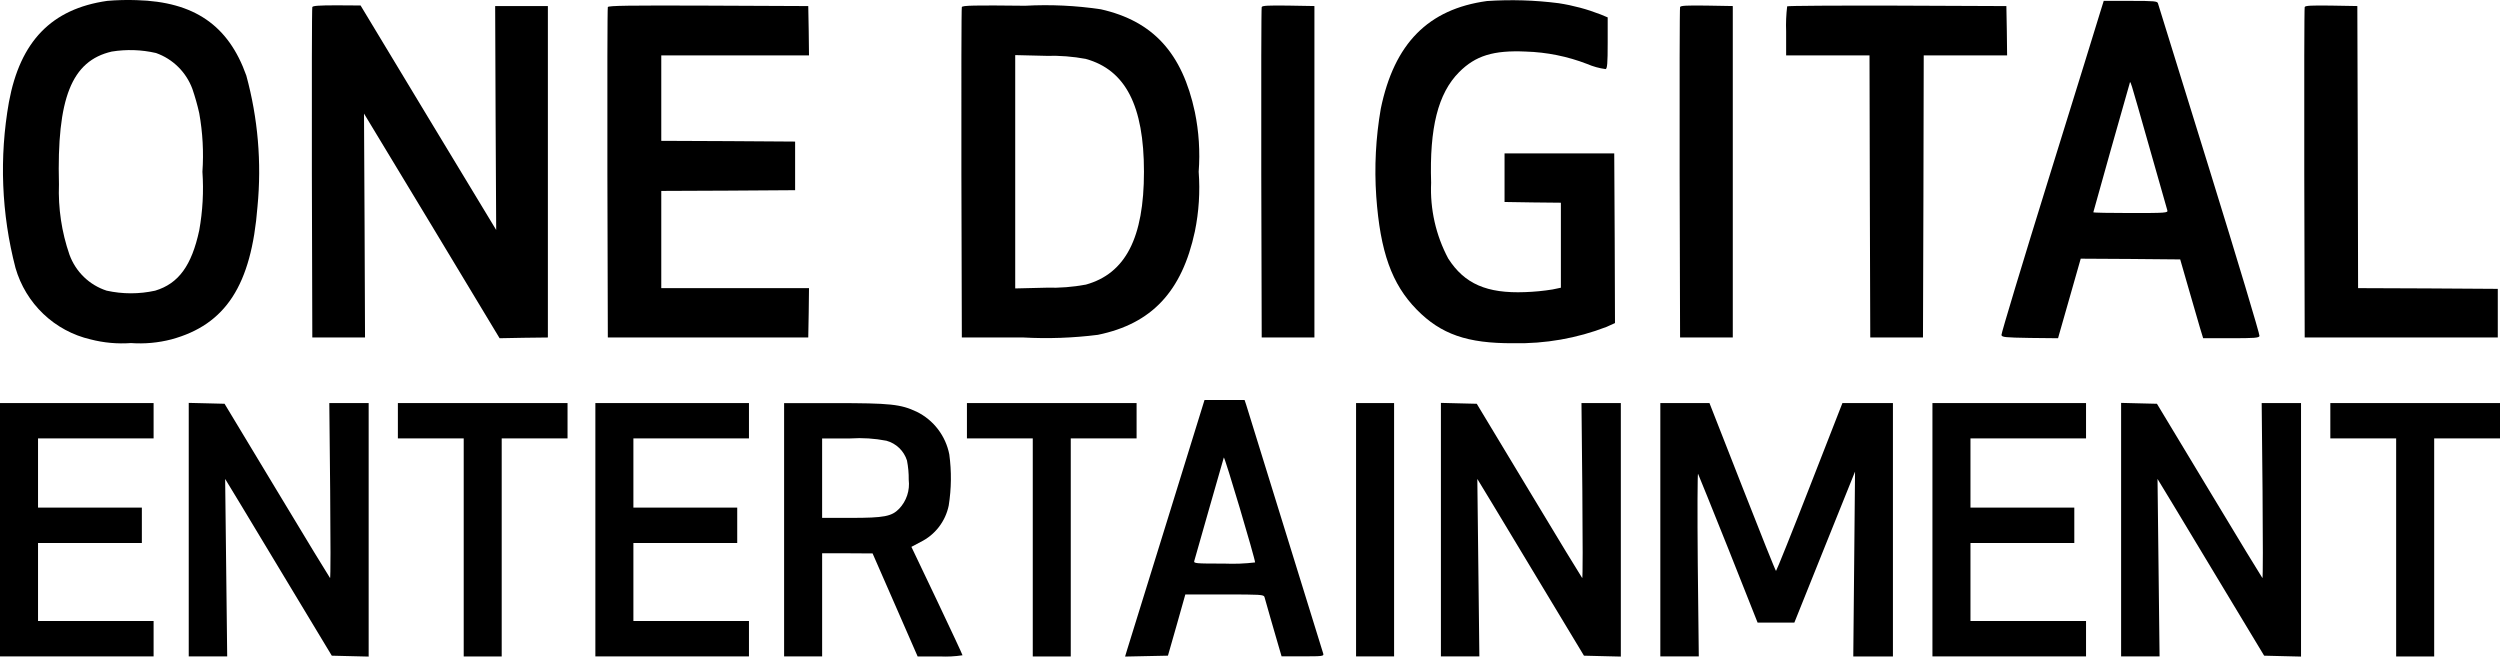
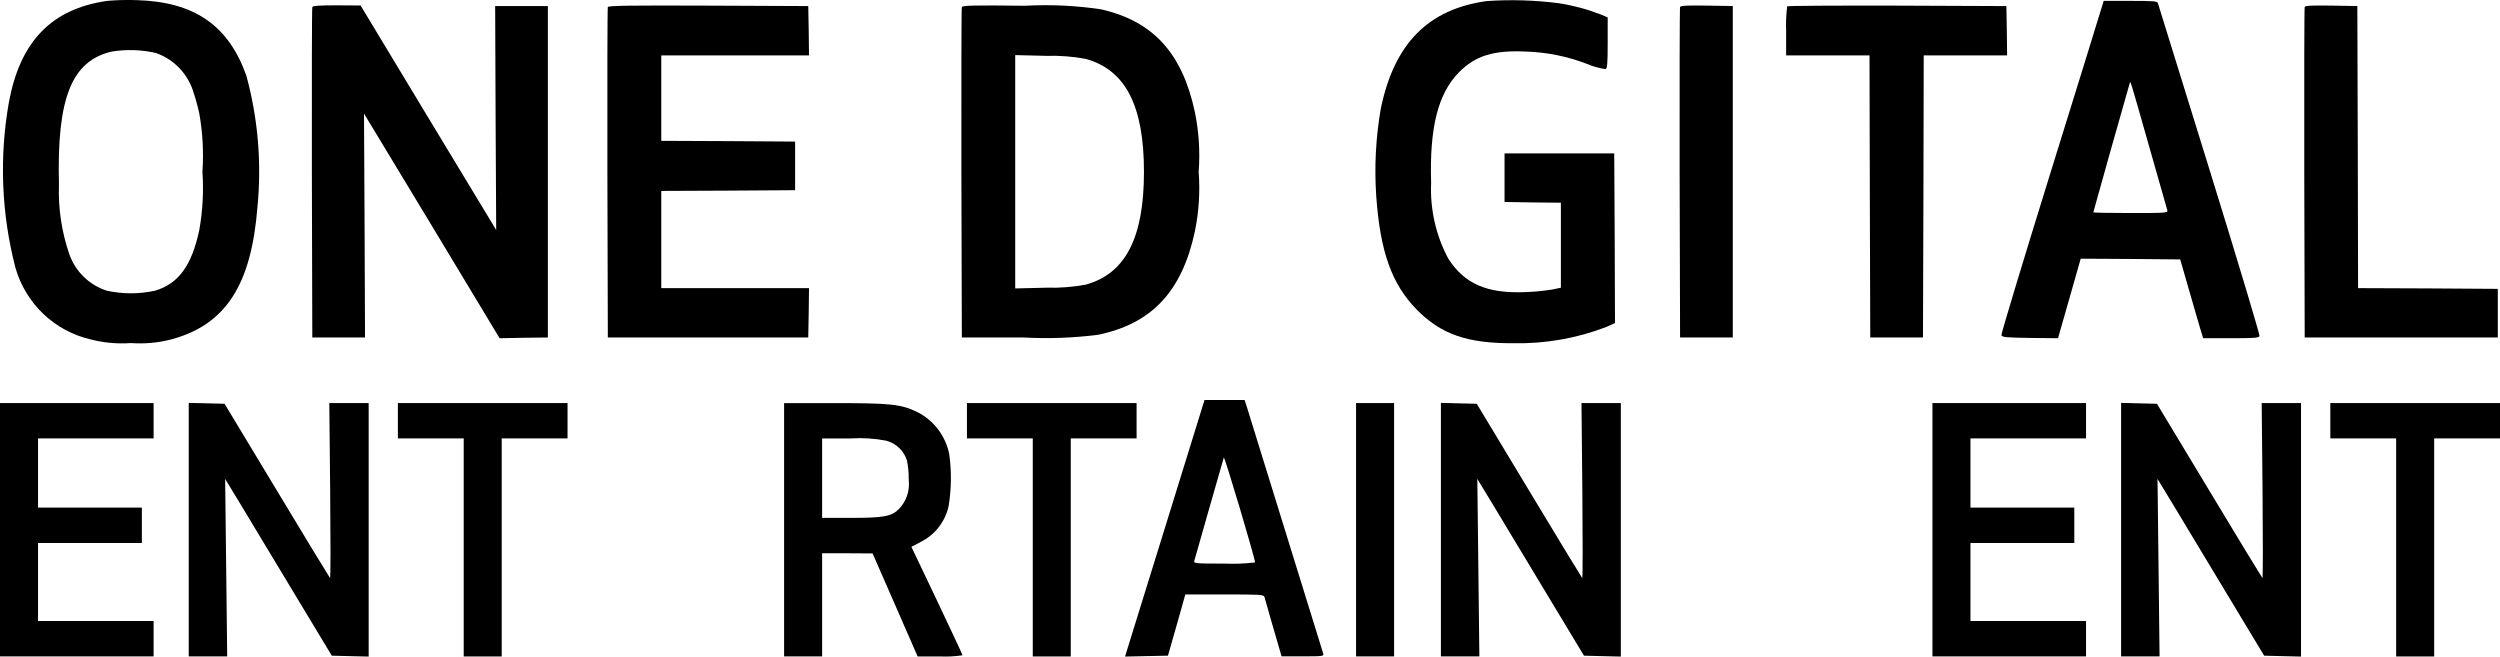
<svg xmlns="http://www.w3.org/2000/svg" width="198" height="52" viewBox="0 0 198 52" fill="none">
  <g clip-path="url(#clip0_1_4)">
    <path d="M8.481 0.071C4.089 0.702 1.598 3.268 0.707 8.086C-0.067 12.451 0.11 16.933 1.228 21.222C1.629 22.613 2.392 23.87 3.437 24.865C4.482 25.86 5.772 26.555 7.174 26.88C8.217 27.15 9.297 27.248 10.372 27.171C11.447 27.248 12.527 27.15 13.57 26.88C17.871 25.713 19.907 22.587 20.394 16.356C20.729 12.873 20.429 9.359 19.508 5.985C18.095 2.006 15.384 0.14 10.831 0.011C10.047 -0.017 9.261 0.003 8.479 0.07L8.481 0.071ZM12.362 4.201C13.018 4.433 13.615 4.807 14.111 5.297C14.607 5.787 14.991 6.38 15.235 7.036C15.451 7.667 15.633 8.309 15.779 8.961C16.054 10.492 16.139 12.052 16.032 13.604C16.139 15.156 16.054 16.716 15.779 18.248C15.177 21.036 14.146 22.459 12.292 23.02C11.025 23.3 9.712 23.3 8.445 23.02C7.772 22.802 7.157 22.432 6.647 21.939C6.137 21.445 5.746 20.841 5.502 20.172C4.883 18.382 4.6 16.49 4.669 14.595C4.495 7.782 5.666 4.819 8.851 4.084C10.018 3.895 11.211 3.934 12.363 4.2L12.362 4.201Z" fill="black" />
    <path d="M117.769 0.082C113.113 0.719 110.424 3.442 109.358 8.61C108.961 10.901 108.84 13.232 108.999 15.552C109.312 19.938 110.227 22.505 112.208 24.523C114.12 26.471 116.217 27.206 119.854 27.183C122.374 27.236 124.881 26.797 127.235 25.89L127.907 25.587L127.884 18.867L127.848 12.147H119.16V15.997L121.396 16.032L123.622 16.055V22.787L122.961 22.925C122.24 23.042 121.513 23.112 120.783 23.136C117.759 23.253 115.986 22.482 114.7 20.476C113.72 18.637 113.252 16.565 113.345 14.479C113.207 10.116 113.891 7.398 115.558 5.717C116.856 4.41 118.28 3.967 120.841 4.084C122.502 4.133 124.143 4.464 125.695 5.064C126.165 5.267 126.66 5.405 127.167 5.473C127.293 5.427 127.329 5.018 127.329 3.396V1.378L126.772 1.145C125.699 0.727 124.584 0.428 123.447 0.254C121.564 0.013 119.663 -0.045 117.769 0.082Z" fill="black" />
    <path d="M166.371 0.854C166.244 1.297 164.412 7.2 162.304 13.99C160.195 20.78 158.492 26.426 158.515 26.532C158.55 26.708 158.782 26.731 160.774 26.765L162.998 26.788L163.102 26.415C163.16 26.205 163.565 24.782 164.005 23.253L164.793 20.487L168.733 20.51L172.672 20.546L173.344 22.878C173.715 24.163 174.121 25.561 174.247 25.993L174.49 26.787H176.693C178.535 26.787 178.905 26.764 178.952 26.612C178.988 26.519 177.214 20.606 175.001 13.464C172.789 6.323 170.947 0.386 170.911 0.269C170.866 0.095 170.658 0.07 168.734 0.07H166.615L166.371 0.854ZM170.252 11.738C170.993 14.339 171.62 16.556 171.654 16.662C171.712 16.86 171.516 16.872 168.757 16.872C167.124 16.872 165.791 16.849 165.791 16.813C165.791 16.755 168.448 7.352 168.653 6.663C168.747 6.371 168.583 5.882 170.252 11.738Z" fill="black" />
    <path d="M24.735 0.561C24.7 0.642 24.69 6.568 24.7 13.72L24.735 26.728H28.91L28.875 17.862L28.829 8.995L34.204 17.886L39.568 26.788L41.48 26.752L43.392 26.729V0.48H39.217L39.252 9.347L39.298 18.213L33.922 9.324L28.558 0.434L26.669 0.422C25.268 0.422 24.769 0.457 24.735 0.561Z" fill="black" />
    <path d="M48.14 0.56C48.105 0.642 48.094 6.567 48.105 13.72L48.14 26.728H64.014L64.05 24.769L64.073 22.821H52.373V15.121L57.679 15.098L62.973 15.063V11.213L57.679 11.177L52.373 11.154V4.389H64.073L64.05 2.429L64.014 0.481L56.101 0.446C49.831 0.422 48.174 0.445 48.14 0.56Z" fill="black" />
    <path d="M76.177 0.561C76.142 0.642 76.132 6.568 76.142 13.72L76.177 26.728H81.043C83.015 26.837 84.992 26.766 86.952 26.518C91.215 25.643 93.614 23.088 94.634 18.328C94.953 16.775 95.054 15.184 94.935 13.603C95.055 12.021 94.953 10.431 94.634 8.878C93.637 4.2 91.32 1.668 87.185 0.735C85.203 0.441 83.196 0.347 81.196 0.455C77.127 0.409 76.223 0.432 76.177 0.561ZM86.002 4.668C89.142 5.543 90.602 8.377 90.602 13.604C90.602 18.831 89.142 21.666 86.002 22.541C84.971 22.733 83.922 22.815 82.873 22.785L80.405 22.844V4.364L82.873 4.423C83.922 4.393 84.97 4.474 86.002 4.666V4.668Z" fill="black" />
-     <path d="M99.927 0.561C99.893 0.642 99.882 6.567 99.893 13.72L99.927 26.728H104.102V0.479L102.04 0.443C100.46 0.422 99.962 0.443 99.927 0.561Z" fill="black" />
    <path d="M133.062 0.56C133.027 0.642 133.017 6.567 133.027 13.72L133.062 26.728H137.237V0.479L135.175 0.443C133.595 0.422 133.096 0.443 133.062 0.56Z" fill="black" />
    <path d="M141.543 0.503C141.464 1.161 141.437 1.824 141.462 2.487V4.389H148.065L148.09 15.553L148.125 26.729H152.3L152.335 15.553L152.359 4.389H158.963L158.94 2.429L158.905 0.482L150.262 0.446C145.505 0.433 141.577 0.456 141.543 0.503Z" fill="black" />
    <path d="M182.532 0.56C182.498 0.642 182.487 6.567 182.498 13.72L182.532 26.728H197.825V22.878L192.299 22.842L186.76 22.82L186.736 11.643L186.701 0.479L184.638 0.443C183.065 0.422 182.566 0.443 182.532 0.56Z" fill="black" />
    <path d="M92.408 41.336C90.751 46.656 89.338 51.218 89.257 51.498L89.106 52L90.809 51.964L92.501 51.929L93.195 49.502L93.878 47.081H96.983C99.833 47.081 100.087 47.093 100.146 47.28C100.181 47.396 100.389 48.144 100.62 48.949C100.852 49.754 101.141 50.757 101.269 51.188L101.501 51.982H103.181C104.733 51.982 104.861 51.971 104.802 51.772C104.686 51.399 98.814 32.44 98.697 32.056L98.571 31.682H95.397L92.408 41.336ZM99.406 44.544C98.595 44.641 97.777 44.672 96.961 44.637C94.684 44.637 94.53 44.625 94.586 44.427C94.621 44.322 95.142 42.467 95.756 40.319C96.369 38.172 96.894 36.33 96.926 36.237C96.983 36.098 99.403 44.241 99.403 44.544H99.406Z" fill="black" />
    <path d="M0 41.954V51.987H12.165V49.185H3.012V43.004H11.235V40.201H3.012V34.723H12.165V31.921H0V41.954Z" fill="black" />
    <path d="M14.948 41.954V51.987H17.994L17.913 44.953L17.832 37.931L19.106 40.03C19.801 41.186 21.702 44.335 23.324 47.031L26.278 51.93L27.738 51.966L29.198 52.001V31.922H26.081L26.15 38.885C26.186 42.723 26.186 45.827 26.139 45.779C26.092 45.732 24.193 42.618 21.921 38.838L17.785 31.978L16.361 31.942L14.948 31.909V41.954Z" fill="black" />
    <path d="M31.512 33.322V34.723H36.726V51.99H39.735V34.723H44.949V31.921H31.512V33.322Z" fill="black" />
-     <path d="M47.153 41.954V51.987H59.318V49.185H50.165V43.004H58.388V40.201H50.165V34.723H59.318V31.921H47.153V41.954Z" fill="black" />
    <path d="M62.101 41.954V51.987H65.113V43.82H67.117L69.109 43.832L70.893 47.908L72.677 51.991H74.461C75.053 52.019 75.646 51.987 76.232 51.898C76.232 51.852 75.316 49.892 74.208 47.558L72.183 43.311L72.902 42.928C73.47 42.651 73.968 42.246 74.355 41.745C74.743 41.243 75.011 40.658 75.139 40.035C75.351 38.695 75.367 37.331 75.184 35.987C75.042 35.263 74.736 34.583 74.29 33.998C73.844 33.413 73.27 32.94 72.612 32.615C71.327 32.008 70.515 31.927 66.089 31.927H62.101V41.954ZM70.211 34.908C70.589 35.012 70.936 35.209 71.219 35.482C71.502 35.755 71.713 36.095 71.833 36.471C71.931 36.974 71.978 37.487 71.971 38C72.021 38.415 71.979 38.836 71.848 39.232C71.717 39.629 71.499 39.991 71.212 40.293C70.621 40.899 70.03 41.016 67.4 41.016H65.112V34.724H67.348C68.306 34.662 69.268 34.723 70.211 34.907V34.908Z" fill="black" />
    <path d="M76.581 33.322V34.723H81.795V51.99H84.804V34.723H90.018V31.921H76.581V33.322Z" fill="black" />
    <path d="M107.4 41.954V51.987H110.412V31.921H107.4V41.954Z" fill="black" />
    <path d="M114.12 41.954V51.987H117.166L117.085 44.953L117.004 37.931L118.278 40.03C118.973 41.186 120.873 44.335 122.496 47.031L125.45 51.93L126.91 51.966L128.37 52.001V31.922H125.253L125.322 38.886C125.357 42.725 125.357 45.828 125.311 45.781C125.264 45.734 123.365 42.619 121.094 38.839L116.959 31.979L115.534 31.944L114.12 31.909V41.954Z" fill="black" />
-     <path d="M131.498 41.954V51.987H134.544L134.463 44.661C134.428 40.637 134.44 37.428 134.487 37.527C134.534 37.626 135.626 40.316 136.897 43.5L139.202 49.311H142.112L144.516 43.323L146.919 37.35L146.85 44.665L146.78 51.991H149.92V31.921H145.92L143.324 38.57C141.899 42.233 140.694 45.22 140.66 45.22C140.625 45.22 139.421 42.221 137.995 38.57L135.389 31.921H131.498V41.954Z" fill="black" />
    <path d="M153.049 41.954V51.987H165.214V49.185H156.061V43.004H164.285V40.201H156.061V34.723H165.214V31.921H153.049V41.954Z" fill="black" />
    <path d="M167.992 41.954V51.987H171.038L170.957 44.953L170.876 37.931L172.15 40.03C172.845 41.186 174.745 44.335 176.367 47.031L179.321 51.93L180.781 51.966L182.241 52.001V31.922H179.125L179.194 38.886C179.228 42.725 179.228 45.828 179.183 45.781C179.137 45.734 177.237 42.619 174.966 38.839L170.83 31.979L169.405 31.944L167.992 31.909V41.954Z" fill="black" />
    <path d="M184.562 33.322V34.723H189.775V51.99H192.787V34.723H198.001V31.921H184.562V33.322Z" fill="black" />
  </g>
  <defs>
    <clipPath id="clip0_1_4">
      <rect width="198" height="52" fill="white" />
    </clipPath>
  </defs>
</svg>